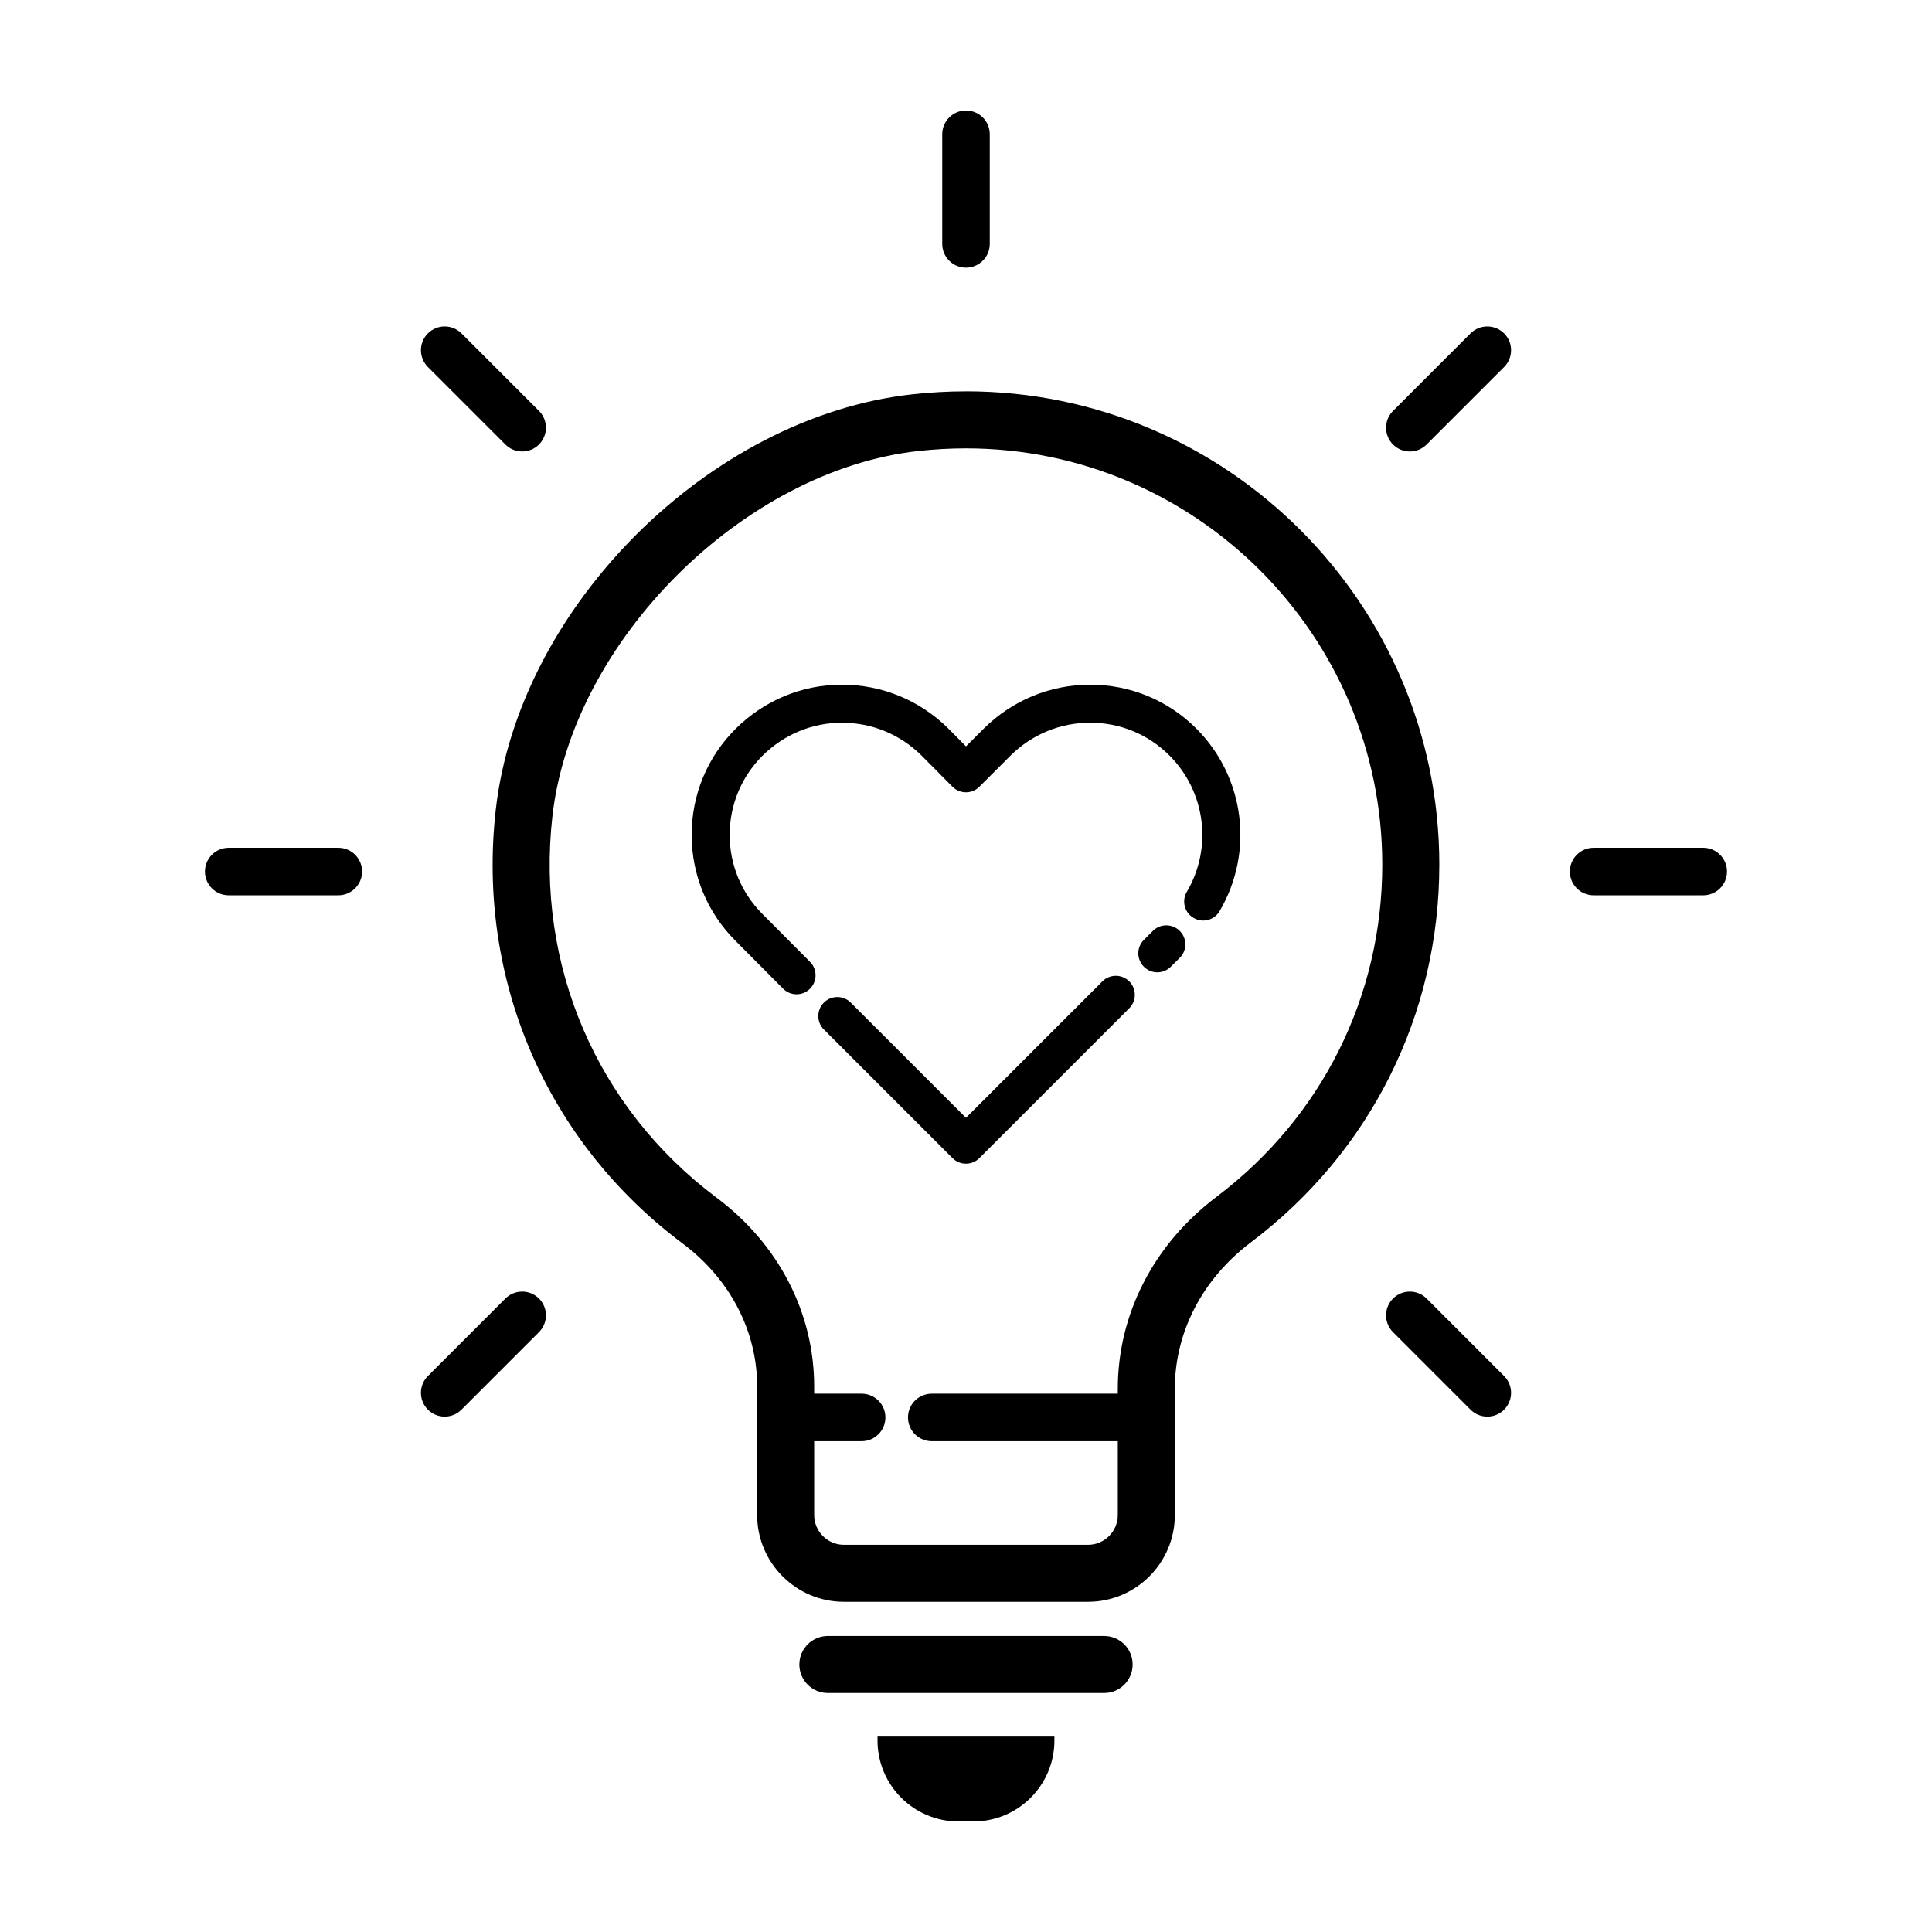
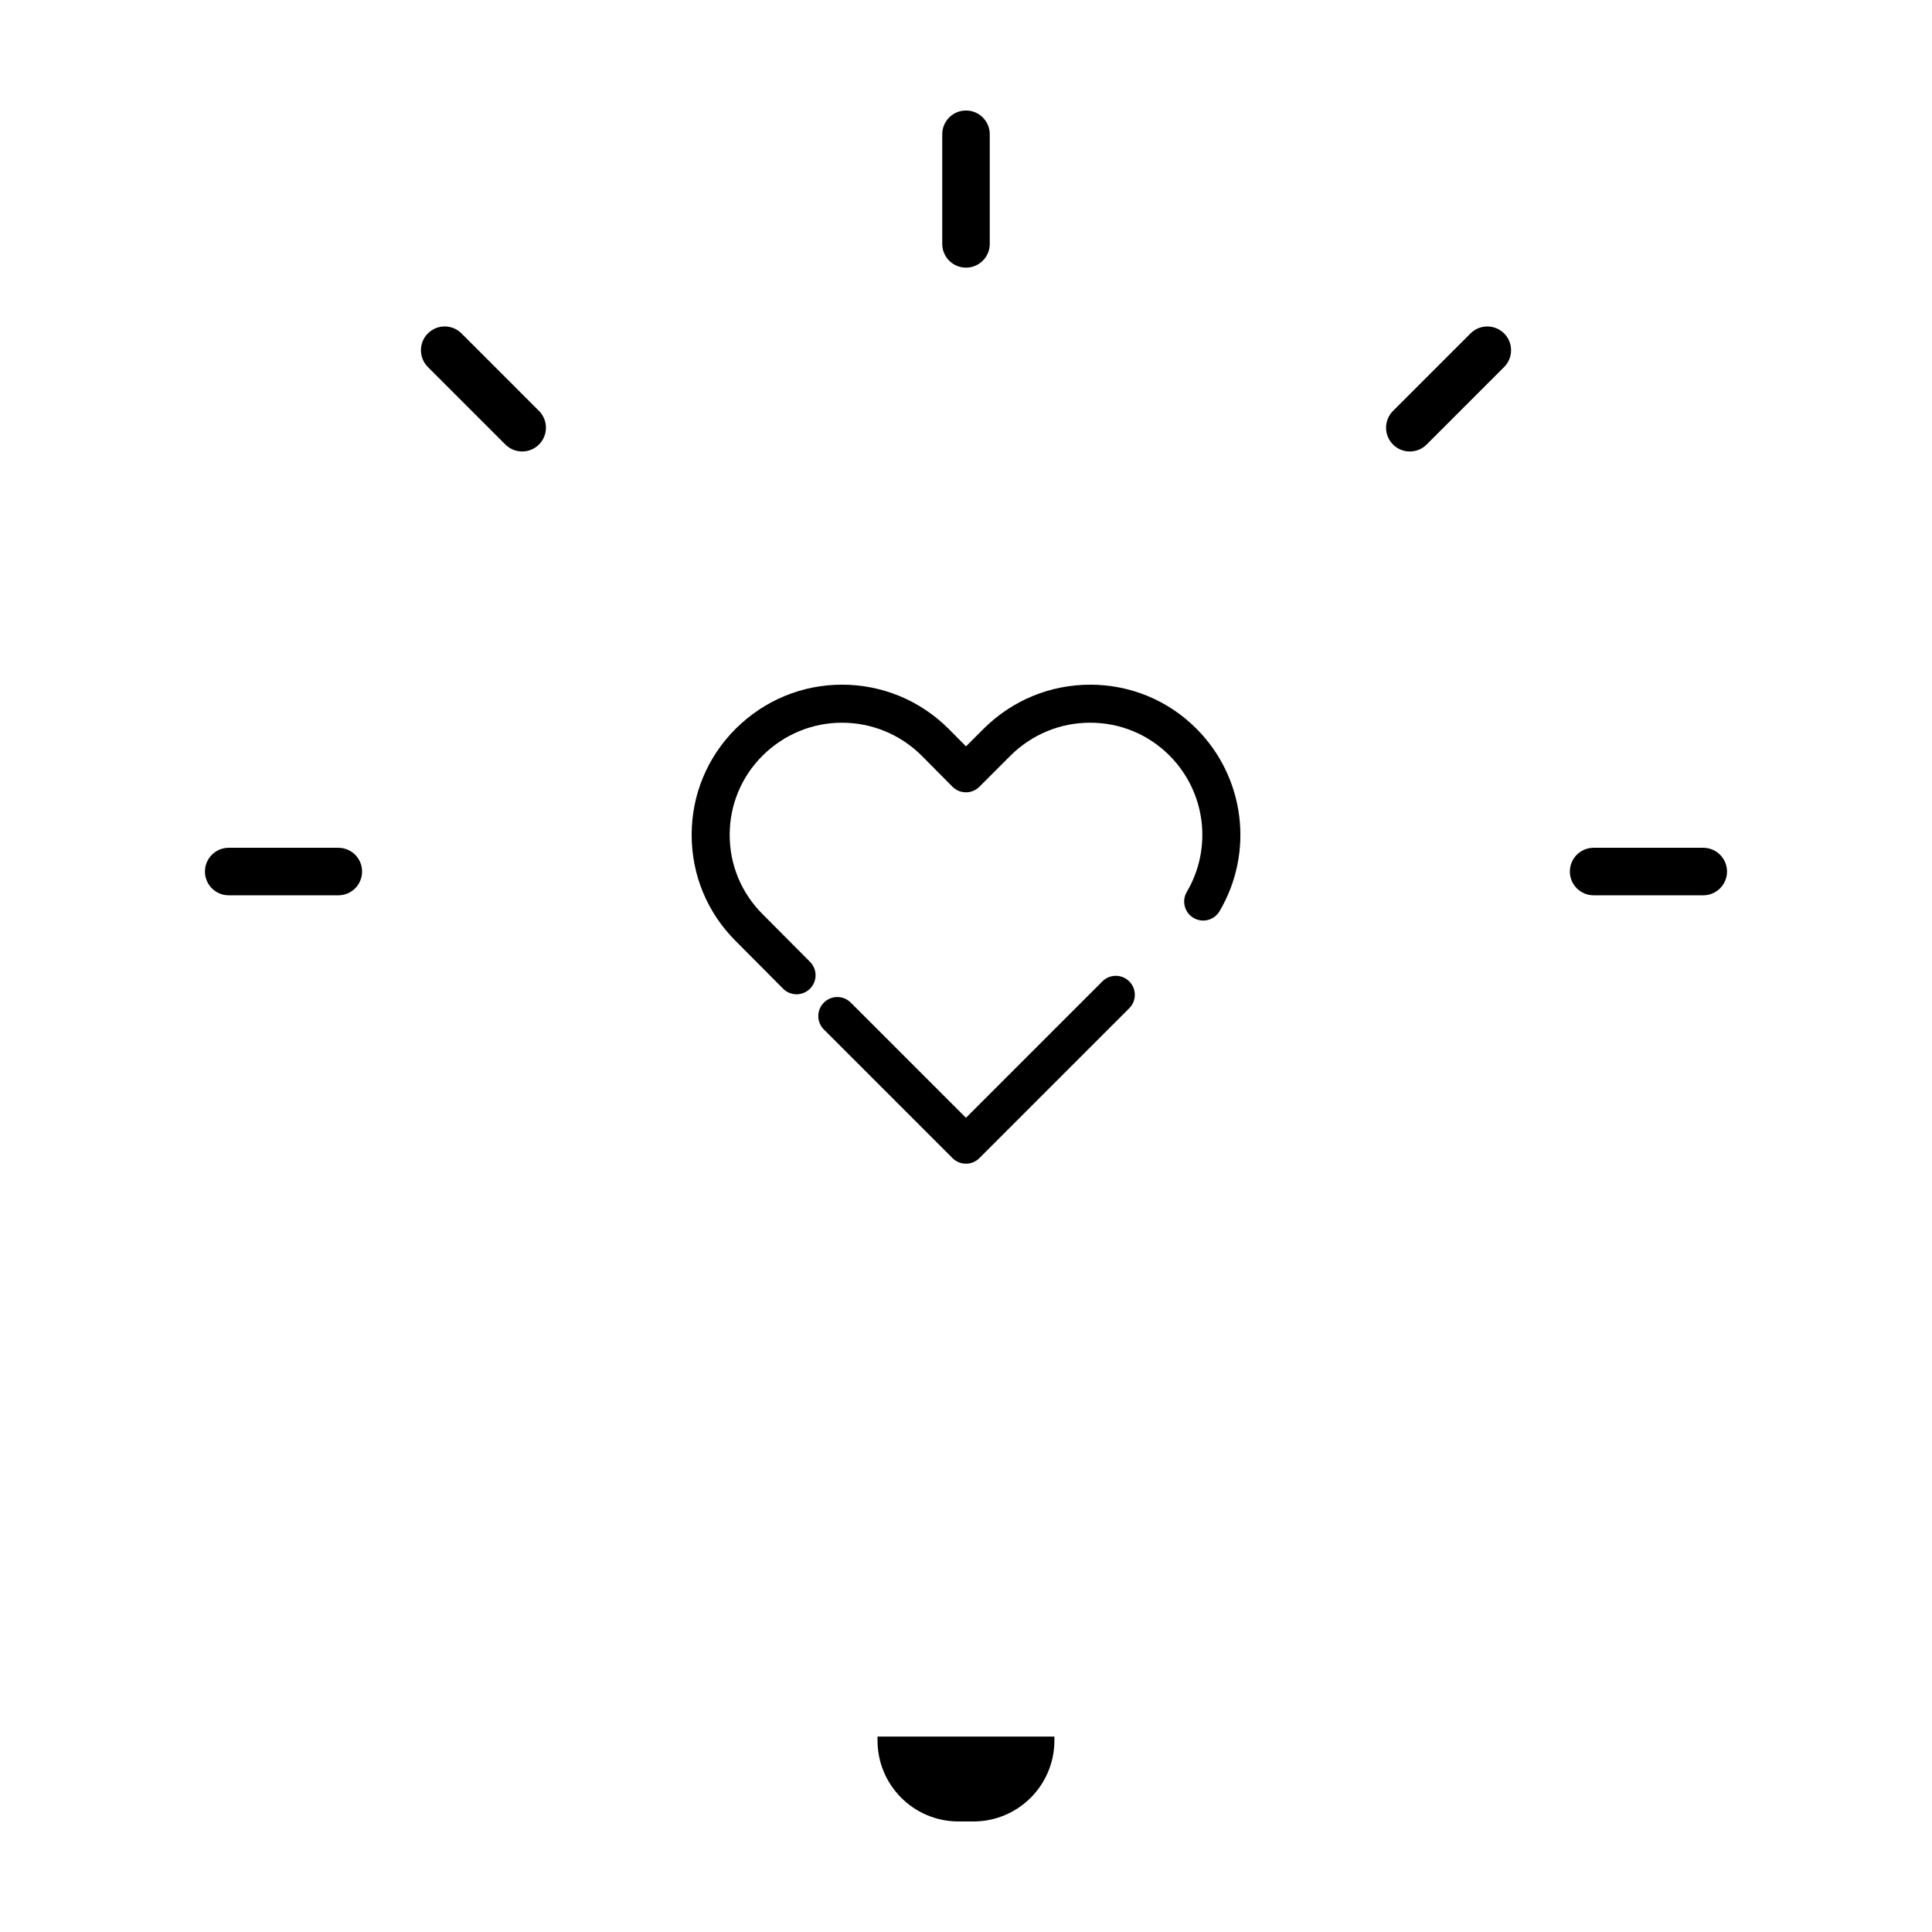
<svg xmlns="http://www.w3.org/2000/svg" fill="#000000" width="800px" height="800px" version="1.1" viewBox="144 144 512 512">
  <g>
-     <path d="m400 247.71c-4.731 0-9.543 0.266-14.293 0.797-53.715 5.949-104.24 56.336-110.32 110.03-5.106 45 13.406 87.992 49.516 115 12.551 9.391 19.75 23.199 19.75 37.898v34.051c0 12.688 10.316 23.004 23 23.004h64.688c12.688 0 23-10.316 23-23.004v-33.441c0-15.008 7.336-29.152 20.133-38.793 31.754-23.941 49.961-60.434 49.961-100.11 0-69.164-56.27-125.44-125.43-125.44zm66.371 213.48c-16.617 12.531-26.145 31.07-26.145 50.863v1.289h-49.305c-3.477 0-6.297 2.82-6.297 6.297 0 3.477 2.82 6.297 6.297 6.297h49.305v19.559c0 4.348-3.535 7.891-7.883 7.891h-64.695c-4.348 0-7.883-3.543-7.883-7.891v-19.559h12.582c3.477 0 6.297-2.82 6.297-6.297 0-3.477-2.82-6.297-6.297-6.297h-12.582v-1.898c0-19.508-9.406-37.73-25.809-50.004-31.762-23.758-48.043-61.598-43.555-101.2 5.254-46.387 50.566-91.578 96.969-96.715 4.203-0.465 8.453-0.699 12.629-0.699 60.828 0 110.32 49.496 110.32 110.32 0 34.891-16.02 66.977-43.949 88.039z" />
-     <path d="m436.61 577.55h-73.215c-4.172 0-7.559 3.379-7.559 7.559 0 4.176 3.387 7.559 7.559 7.559h73.207c4.172 0 7.559-3.379 7.559-7.559 0-4.176-3.379-7.559-7.551-7.559z" />
    <path d="m376.55 605.25c0 11.848 9.609 21.457 21.457 21.457h3.965c11.848 0 21.457-9.609 21.457-21.457v-1.043h-46.879z" />
    <path d="m436.14 404.08-36.152 36.148-30.527-30.527c-1.969-1.969-5.152-1.969-7.125 0-1.969 1.969-1.969 5.16 0 7.125l34.086 34.086c0.945 0.945 2.223 1.477 3.562 1.477s2.621-0.527 3.562-1.477l39.715-39.711c1.969-1.965 1.969-5.152 0-7.125-1.965-1.965-5.156-1.965-7.121 0.004z" />
-     <path d="m449.52 390.7-2.394 2.387c-1.961 1.977-1.949 5.164 0.031 7.125 0.977 0.977 2.262 1.465 3.547 1.465 1.293 0 2.594-0.5 3.578-1.484l2.367-2.367c1.977-1.965 1.969-5.144 0.004-7.117-1.965-1.969-5.16-1.98-7.133-0.008z" />
    <path d="m432.91 325.45c-10.602 0-20.609 4.125-28.199 11.637l-4.711 4.707-4.684-4.727c-7.566-7.492-17.578-11.621-28.184-11.621-10.559 0-20.539 4.125-28.117 11.629-7.559 7.516-11.719 17.523-11.719 28.18 0 10.652 4.16 20.656 11.695 28.148l12.543 12.617c0.984 0.984 2.273 1.477 3.562 1.477s2.578-0.492 3.562-1.477c1.969-1.969 1.969-5.152 0-7.125l-12.539-12.609c-5.637-5.613-8.746-13.078-8.746-21.027 0-7.957 3.109-15.422 8.734-21.023 5.672-5.613 13.133-8.707 21.023-8.707 7.93 0 15.426 3.094 21.062 8.672l8.211 8.281c0.945 0.953 2.223 1.484 3.566 1.492h0.012c1.34 0 2.621-0.527 3.562-1.477l8.266-8.266c5.672-5.613 13.16-8.707 21.094-8.707 7.945 0 15.406 3.082 21.008 8.688 9.598 9.598 11.488 24.461 4.602 36.148-1.41 2.398-0.613 5.488 1.785 6.898 2.394 1.414 5.481 0.621 6.898-1.785 9.227-15.648 6.691-35.547-6.156-48.391-7.5-7.5-17.492-11.633-28.133-11.633z" />
    <path d="m233.66 368.67h-29.051c-3.477 0-6.297 2.82-6.297 6.297 0 3.477 2.82 6.297 6.297 6.297h29.051c3.477 0 6.297-2.82 6.297-6.297 0-3.477-2.816-6.297-6.297-6.297z" />
    <path d="m595.38 368.67h-29.051c-3.477 0-6.297 2.82-6.297 6.297 0 3.477 2.82 6.297 6.297 6.297h29.051c3.477 0 6.297-2.82 6.297-6.297 0-3.477-2.816-6.297-6.297-6.297z" />
-     <path d="m277.93 488.13-20.535 20.539c-2.457 2.457-2.457 6.449 0 8.906 1.23 1.23 2.836 1.844 4.453 1.844 1.617 0 3.223-0.613 4.453-1.844l20.535-20.539c2.457-2.457 2.457-6.449 0-8.906-2.461-2.461-6.445-2.461-8.906 0z" />
    <path d="m533.7 232.36-20.535 20.539c-2.457 2.457-2.457 6.449 0 8.906 1.23 1.23 2.836 1.844 4.453 1.844 1.617 0 3.223-0.613 4.453-1.844l20.535-20.539c2.457-2.457 2.457-6.449 0-8.906-2.461-2.457-6.449-2.457-8.906 0z" />
    <path d="m400 214.93c3.477 0 6.297-2.82 6.297-6.297v-29.051c0-3.477-2.82-6.297-6.297-6.297s-6.297 2.82-6.297 6.297v29.051c-0.004 3.477 2.82 6.297 6.297 6.297z" />
-     <path d="m522.07 488.13c-2.457-2.457-6.445-2.457-8.906 0-2.457 2.457-2.457 6.445 0 8.906l20.535 20.539c1.23 1.23 2.836 1.844 4.453 1.844 1.617 0 3.223-0.613 4.453-1.844 2.457-2.457 2.457-6.445 0-8.906z" />
    <path d="m277.93 261.8c1.23 1.23 2.836 1.844 4.453 1.844 1.617 0 3.223-0.613 4.453-1.844 2.457-2.457 2.457-6.445 0-8.906l-20.535-20.539c-2.457-2.457-6.445-2.457-8.906 0-2.457 2.457-2.457 6.445 0 8.906z" />
  </g>
</svg>